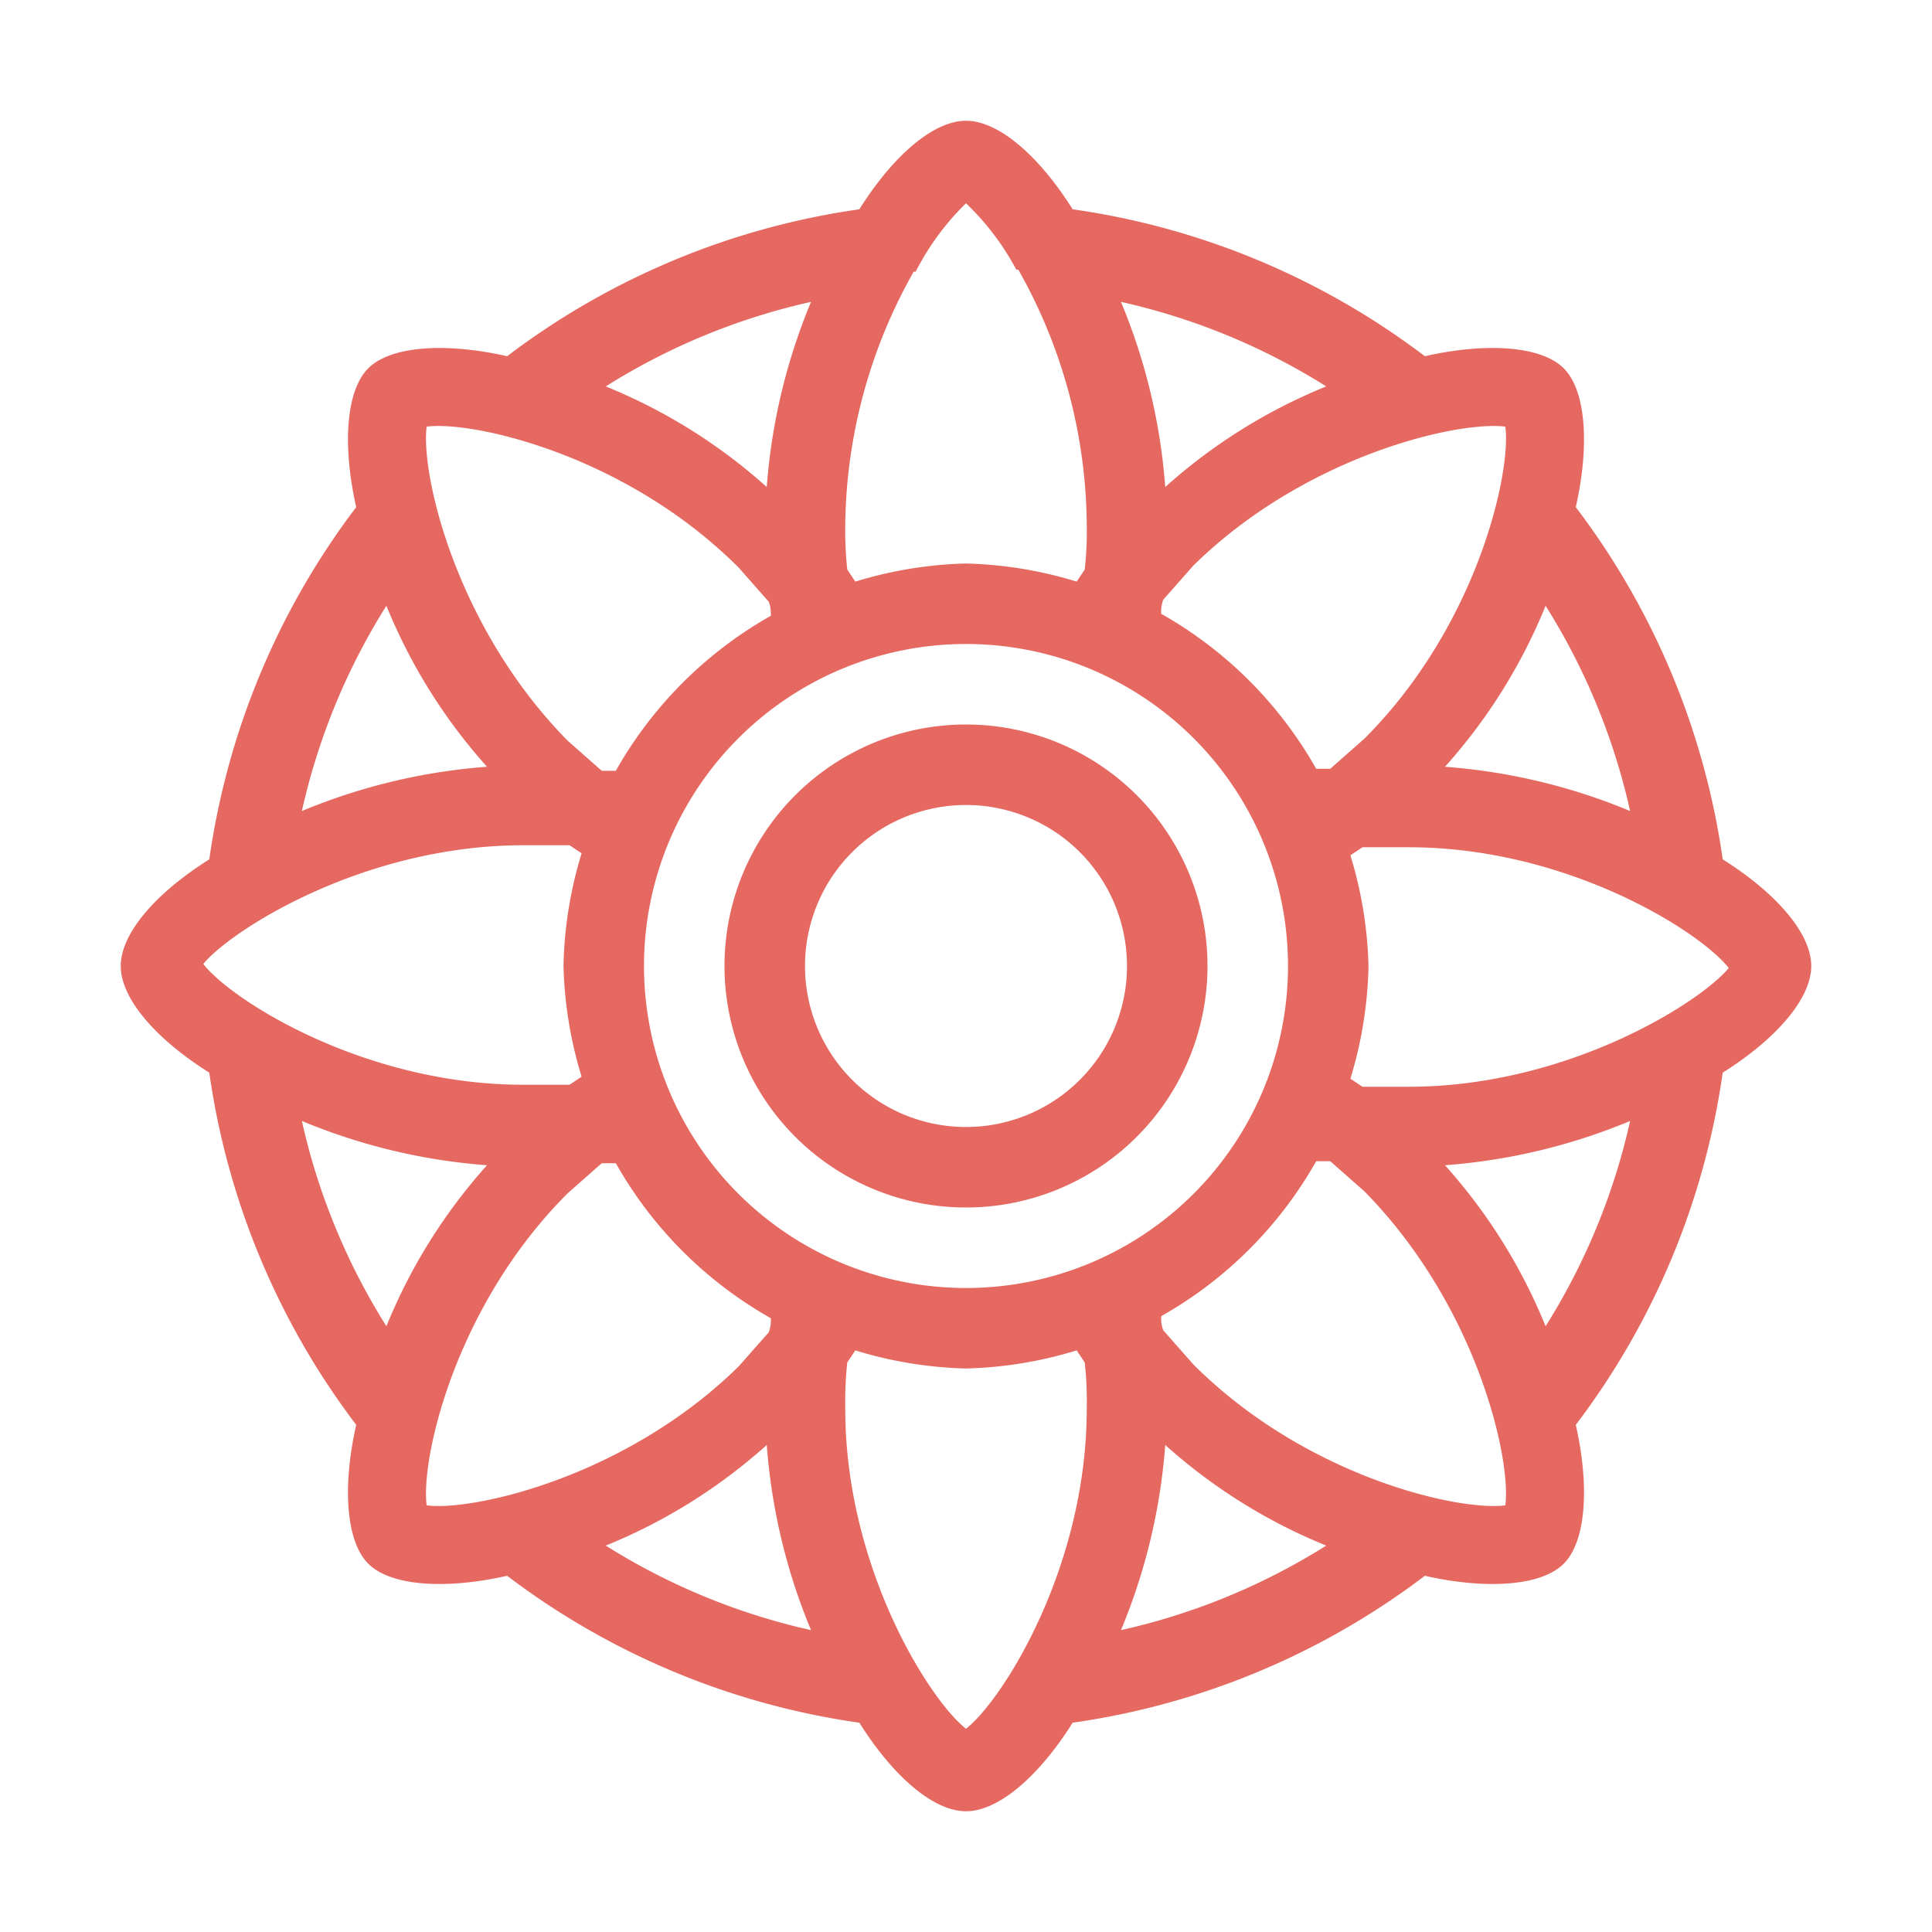
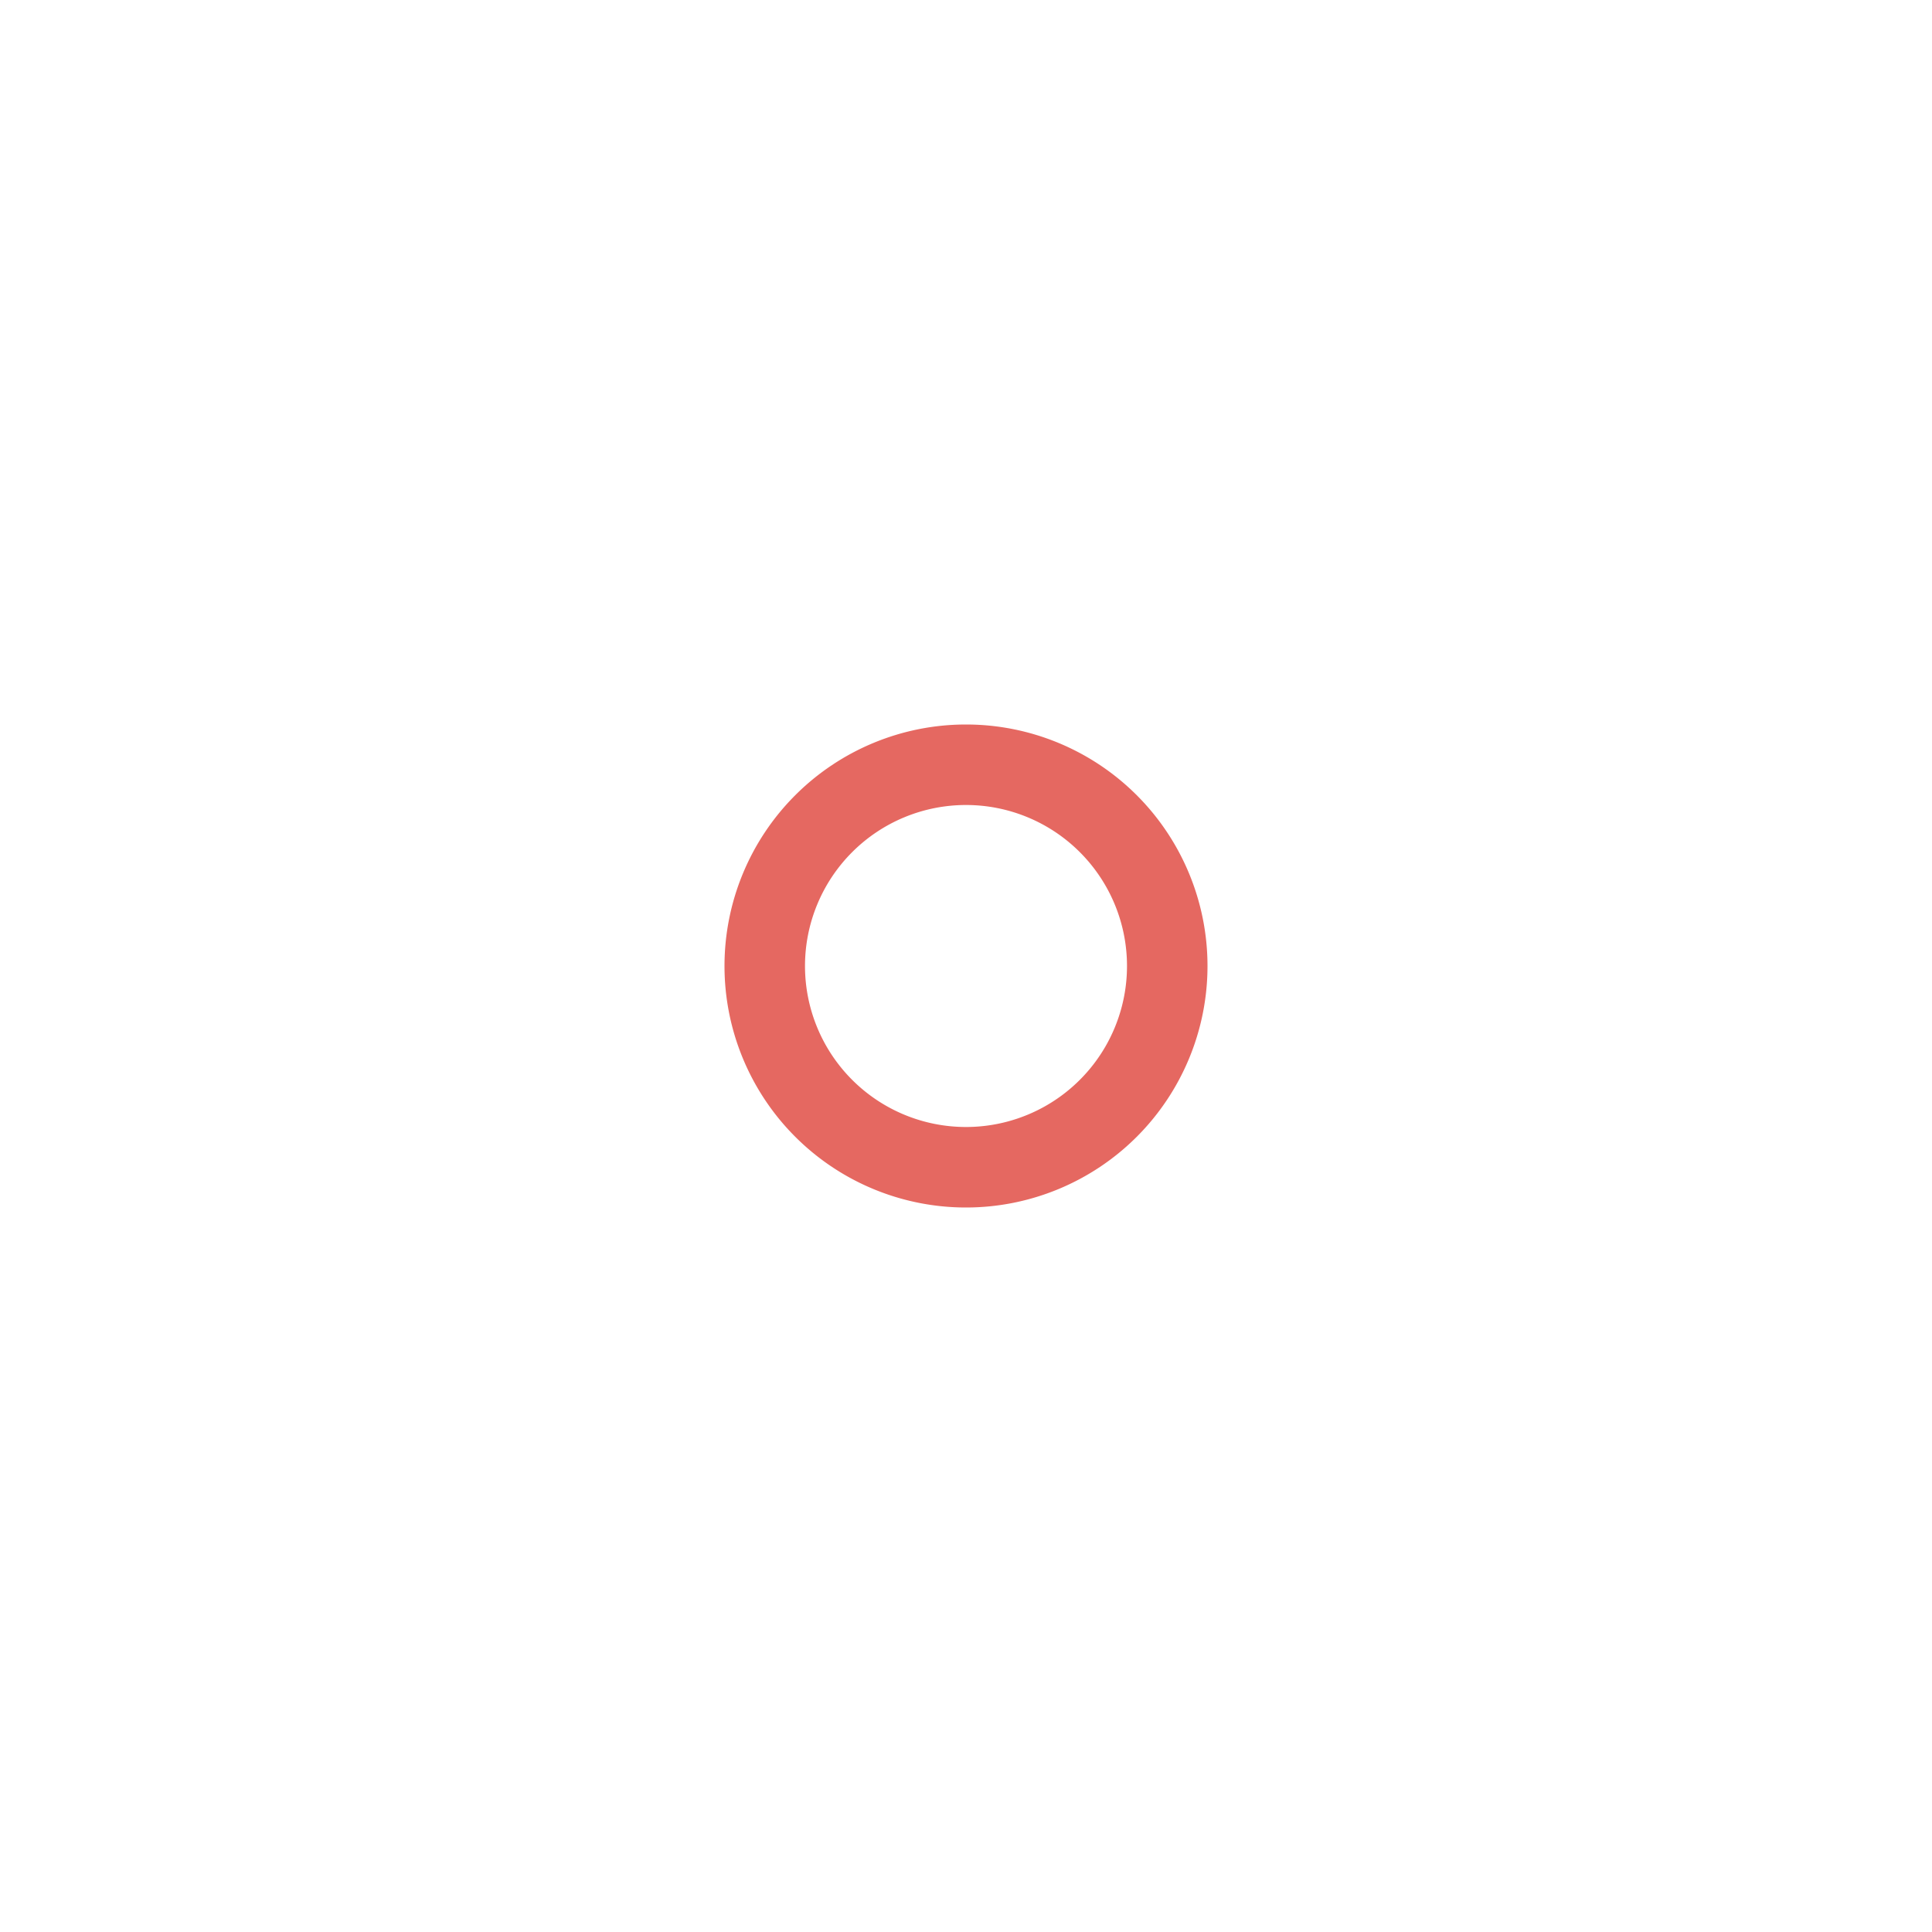
<svg xmlns="http://www.w3.org/2000/svg" viewBox="0 0 96 96" width="35" height="35">
  <title>mandala, flower, yoga, therapy</title>
  <g>
    <path d="M48,36A12,12,0,1,0,60,48,12,12,0,0,0,48,36Zm0,20a8,8,0,1,1,8-8A8,8,0,0,1,48,56Z" fill="#E56861" />
-     <path d="M90,48c0-1.6-1.7-3.6-4.4-5.3a37.7,37.7,0,0,0-7.3-17.5c.7-3.1.5-5.8-.6-6.9s-3.8-1.3-6.9-.6a37.7,37.7,0,0,0-17.5-7.3C51.6,7.7,49.6,6,48,6s-3.6,1.7-5.3,4.4a37.7,37.7,0,0,0-17.5,7.3c-3.1-.7-5.8-.5-6.9.6s-1.3,3.8-.6,6.9a37.7,37.7,0,0,0-7.3,17.5C7.7,44.4,6,46.4,6,48s1.7,3.6,4.4,5.3a37.7,37.7,0,0,0,7.3,17.5c-.7,3.1-.5,5.8.6,6.9s3.8,1.3,6.9.6a37.7,37.7,0,0,0,17.5,7.3C44.4,88.3,46.4,90,48,90s3.6-1.7,5.3-4.4a37.7,37.7,0,0,0,17.5-7.3c3.1.7,5.8.5,6.9-.6s1.3-3.8.6-6.9a37.7,37.7,0,0,0,7.3-17.5C88.3,51.6,90,49.6,90,48ZM70,54H67.7l-.6-.4A20.4,20.4,0,0,0,68,48a20.4,20.4,0,0,0-.9-5.5l.6-.4H70c7.9,0,14.5,4.2,15.9,6C84.5,49.8,77.9,54,70,54ZM48,64A16,16,0,1,1,64,48,16,16,0,0,1,48,64ZM81,40.3a29.6,29.6,0,0,0-9.2-2.2,27.4,27.4,0,0,0,5-8A32.4,32.4,0,0,1,81,40.3ZM74.8,21.2c.3,2.3-1.4,9.9-7,15.5l-1.7,1.5h-.7a20.3,20.3,0,0,0-7.7-7.7,1.7,1.7,0,0,1,.1-.7l1.5-1.7C64.9,22.6,72.5,20.9,74.8,21.2Zm-8.9-2a27.4,27.4,0,0,0-8,5A29.6,29.6,0,0,0,55.7,15,32.4,32.4,0,0,1,65.9,19.2ZM48,10.1a13,13,0,0,1,2.5,3.3h.1A26.1,26.1,0,0,1,54,26a17.7,17.7,0,0,1-.1,2.3l-.4.6A20.4,20.4,0,0,0,48,28a20.4,20.4,0,0,0-5.5.9l-.4-.6A18.5,18.5,0,0,1,42,26a26.1,26.1,0,0,1,3.4-12.5h.1A13,13,0,0,1,48,10.1ZM40.3,15a29.6,29.6,0,0,0-2.2,9.2,27.4,27.4,0,0,0-8-5A32.4,32.4,0,0,1,40.3,15ZM21.2,21.2c2.3-.3,9.9,1.4,15.5,7l1.5,1.7a1.7,1.7,0,0,1,.1.7,20.3,20.3,0,0,0-7.7,7.7h-.7l-1.7-1.5C22.6,31.1,20.9,23.5,21.2,21.2Zm-2,8.9a27.4,27.4,0,0,0,5,8A29.6,29.6,0,0,0,15,40.3,32.4,32.4,0,0,1,19.2,30.1ZM26,42h2.3l.6.4A20.4,20.4,0,0,0,28,48a20.4,20.4,0,0,0,.9,5.5l-.6.4H26c-7.9,0-14.5-4.2-15.9-6C11.5,46.2,18.1,42,26,42ZM15,55.7a29.6,29.6,0,0,0,9.2,2.2,27.4,27.4,0,0,0-5,8A32.4,32.4,0,0,1,15,55.7Zm6.2,19.1c-.3-2.3,1.4-9.9,7-15.5l1.7-1.5h.7a20.3,20.3,0,0,0,7.7,7.7,1.7,1.7,0,0,1-.1.7l-1.5,1.7C31.1,73.4,23.5,75.1,21.2,74.8Zm8.9,2a27.4,27.4,0,0,0,8-5A29.6,29.6,0,0,0,40.3,81,32.4,32.4,0,0,1,30.1,76.8ZM48,85.9c-1.8-1.4-6-8-6-15.9a18.5,18.5,0,0,1,.1-2.3l.4-.6A20.4,20.4,0,0,0,48,68a20.4,20.4,0,0,0,5.5-.9l.4.6A17.7,17.7,0,0,1,54,70C54,77.9,49.8,84.5,48,85.9ZM55.7,81a29.6,29.6,0,0,0,2.2-9.2,27.4,27.4,0,0,0,8,5A32.4,32.4,0,0,1,55.7,81Zm19.1-6.2c-2.3.3-9.9-1.4-15.5-7l-1.5-1.7a1.7,1.7,0,0,1-.1-.7,20.3,20.3,0,0,0,7.7-7.7h.7l1.7,1.5C73.4,64.9,75.1,72.5,74.8,74.8Zm2-8.9a27.4,27.4,0,0,0-5-8A29.6,29.6,0,0,0,81,55.7,32.4,32.4,0,0,1,76.8,65.9Z" fill="#E56861" />
  </g>
</svg>